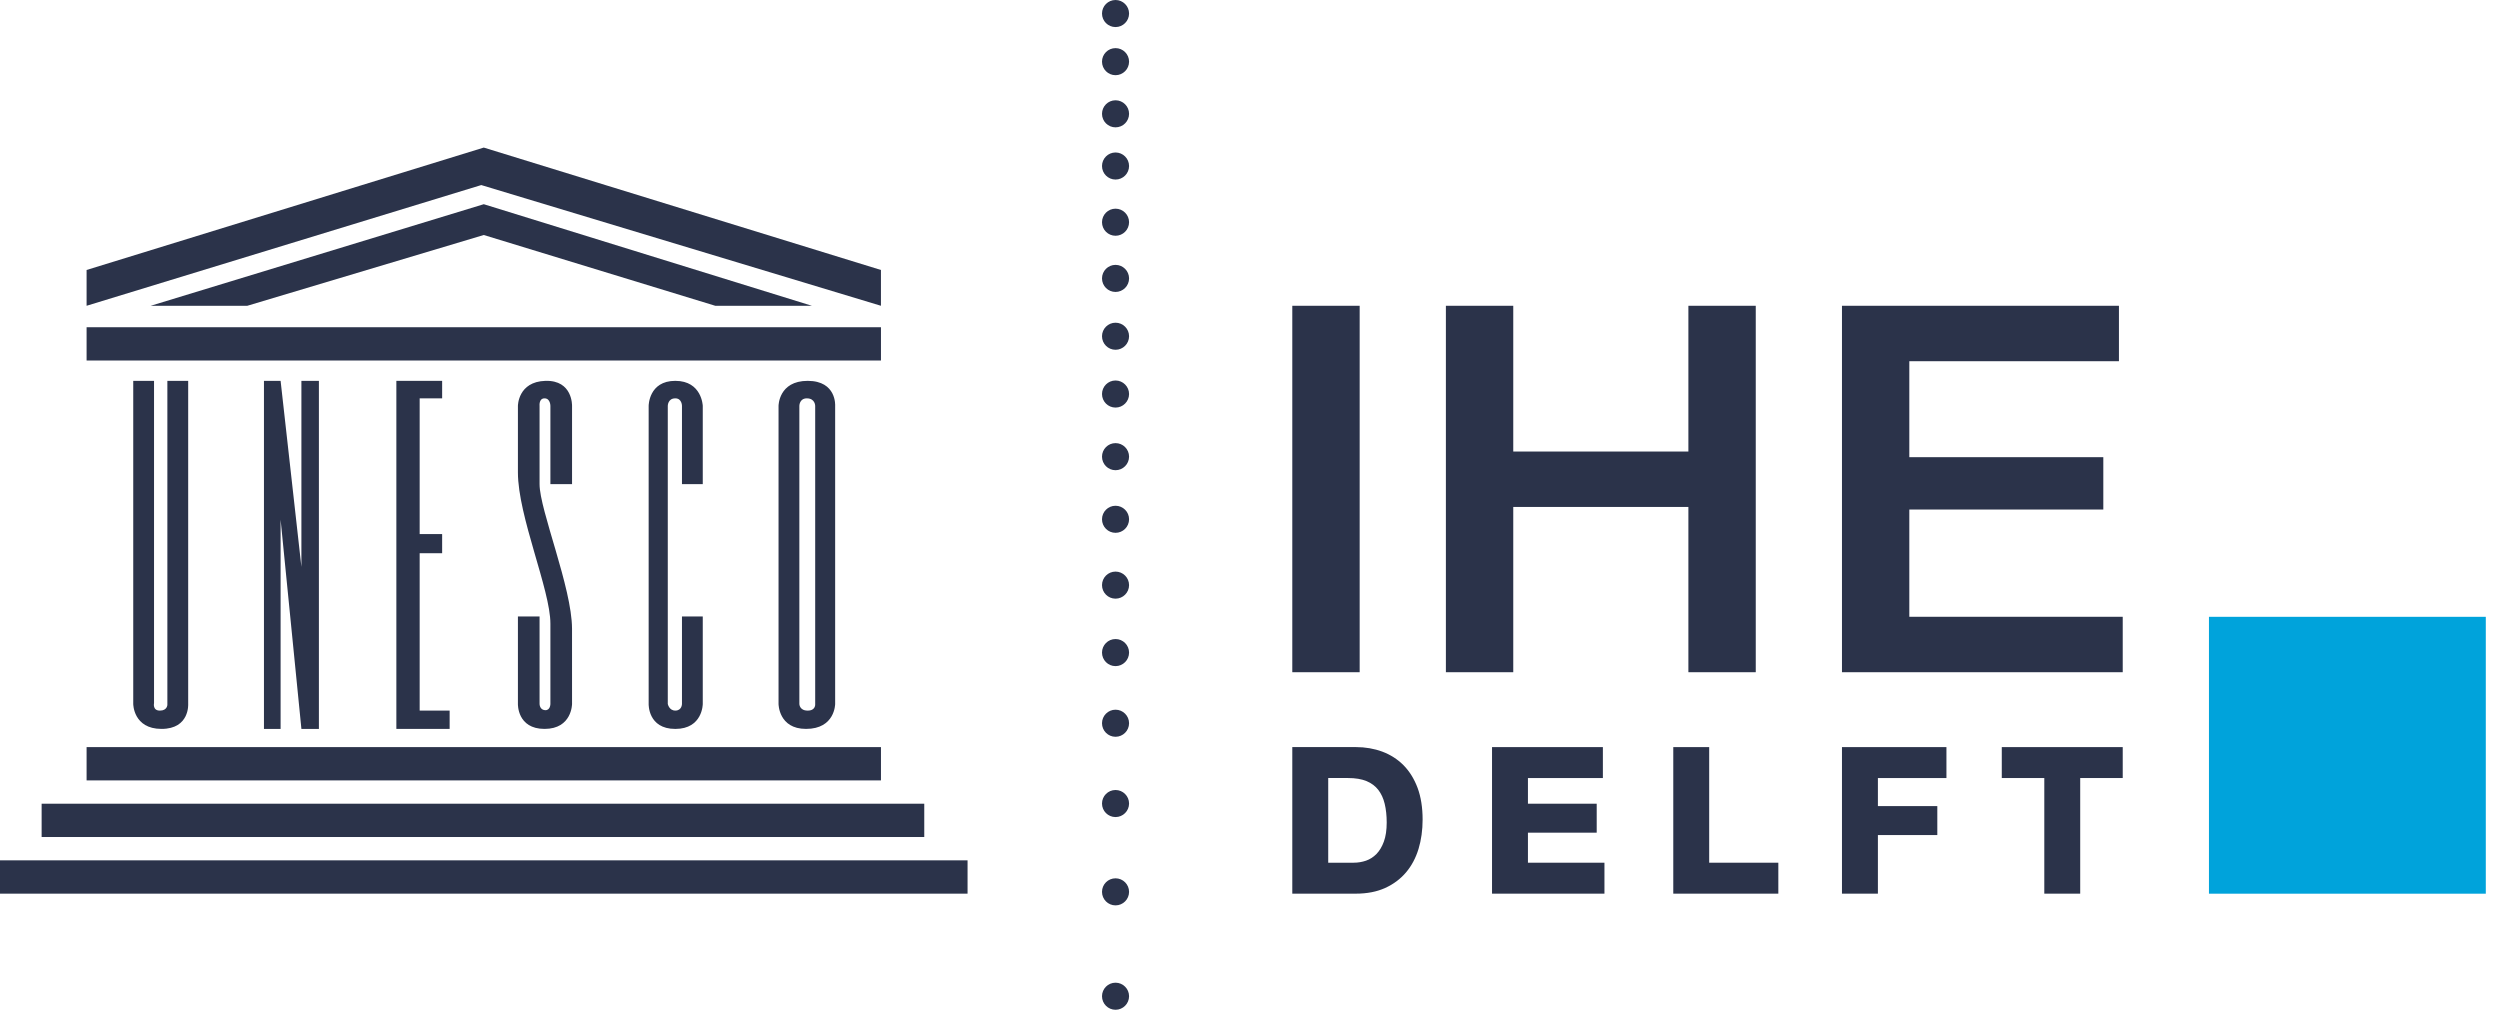
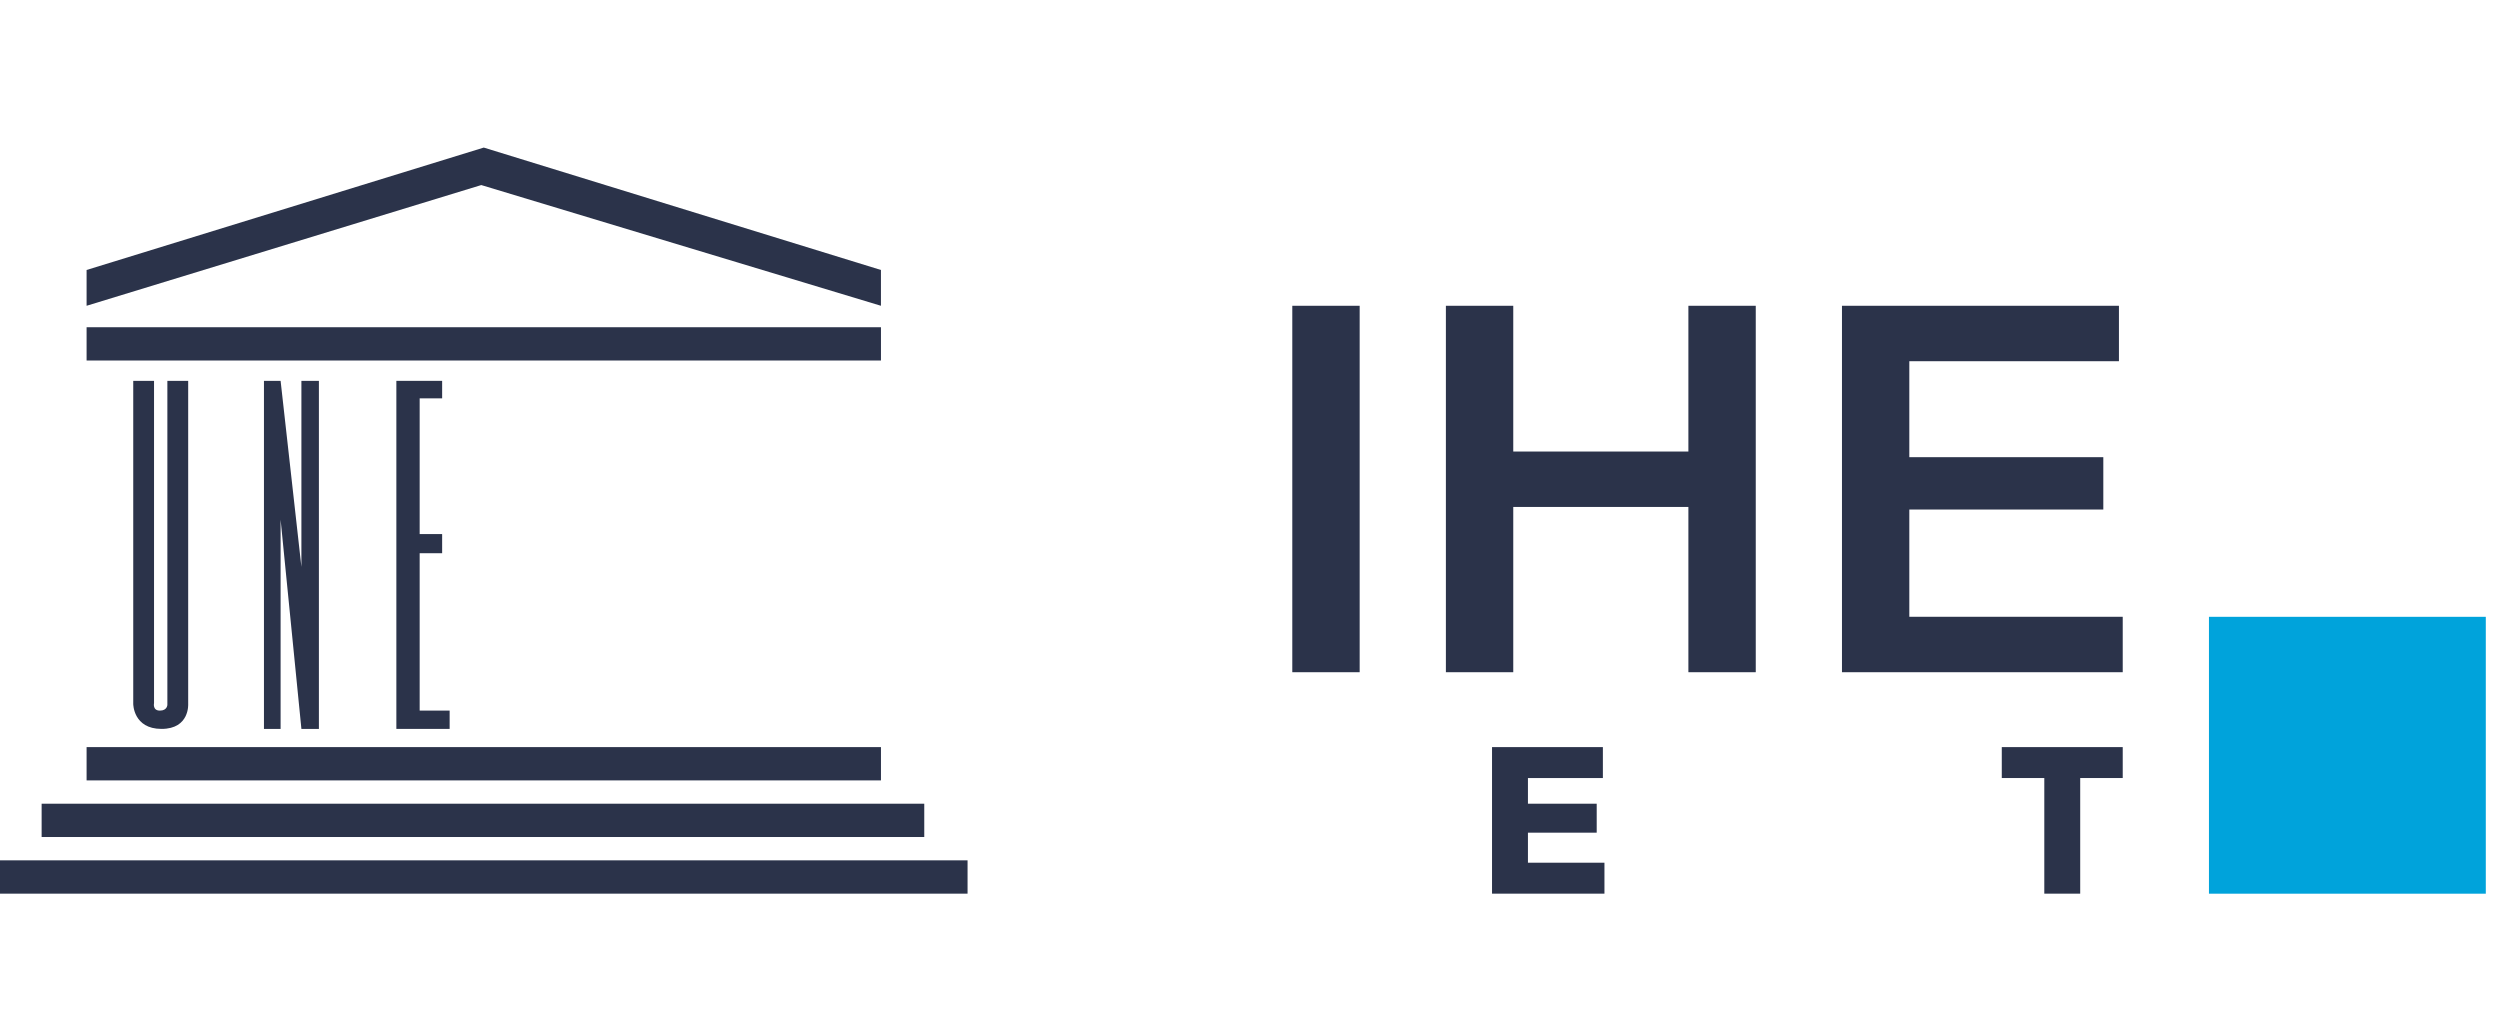
<svg xmlns="http://www.w3.org/2000/svg" width="132px" height="54px" viewBox="0 0 132 54" version="1.1">
  <title>7 ihe</title>
  <g id="V2" stroke="none" stroke-width="1" fill="none" fill-rule="evenodd">
    <g id="Artboard" transform="translate(-1859, -453)" fill-rule="nonzero">
      <g id="7-ihe" transform="translate(1859, 453)">
        <polygon id="Path" fill="#2B334A" points="4.572 41.205 46.515 41.205 46.515 39.447 4.572 39.447" />
        <polygon id="Path" fill="#2B334A" points="2.198 44.194 48.801 44.194 48.801 42.436 2.198 42.436" />
        <polygon id="Path" fill="#2B334A" points="-2.34479103e-13 47.185 51.087 47.185 51.087 45.426 -2.34479103e-13 45.426" />
        <polygon id="Path" fill="#2B334A" points="4.572 19.035 46.515 19.035 46.515 17.278 4.572 17.278" />
-         <polyline id="Path" fill="#2B334A" points="13.058 16.145 25.543 12.408 37.766 16.145 42.866 16.145 25.543 10.782 7.958 16.145 13.058 16.145" />
        <polyline id="Path" fill="#2B334A" points="4.572 16.145 25.411 9.771 46.514 16.145 46.514 14.255 25.543 7.792 4.572 14.255 4.572 16.145" />
        <path d="M7.035,37.168 C7.035,37.168 7.035,38.486 8.529,38.486 C10.025,38.486 9.936,37.168 9.936,37.168 L9.936,20.109 L8.837,20.109 L8.837,37.211 C8.837,37.211 8.837,37.52 8.441,37.52 C8.045,37.52 8.133,37.124 8.133,37.124 L8.133,20.109 L7.035,20.109 L7.035,37.168" id="Path" fill="#2B334A" />
        <polyline id="Path" fill="#2B334A" points="13.937 38.486 14.816 38.486 14.816 27.438 15.914 38.486 16.838 38.486 16.838 20.109 15.914 20.109 15.914 29.931 14.816 20.109 13.937 20.109 13.937 38.486" />
        <polyline id="Path" fill="#2B334A" points="20.928 38.486 23.741 38.486 23.741 37.519 22.158 37.519 22.158 29.21 23.345 29.21 23.345 28.199 22.158 28.199 22.158 21.033 23.345 21.033 23.345 20.109 20.928 20.109 20.928 38.486" />
-         <path d="M37.106,25.561 L37.106,21.428 C37.106,21.428 37.062,20.109 35.656,20.109 C34.249,20.109 34.249,21.428 34.249,21.428 L34.249,37.168 C34.249,37.168 34.203,38.487 35.656,38.487 C37.106,38.487 37.106,37.168 37.106,37.168 L37.106,32.551 L36.008,32.551 L36.008,37.168 C36.008,37.168 36.008,37.519 35.656,37.519 C35.326,37.519 35.259,37.168 35.259,37.168 L35.259,21.428 C35.259,21.428 35.259,21.033 35.656,21.033 C36.008,21.033 36.008,21.428 36.008,21.428 L36.008,25.561 L37.106,25.561 M44.096,21.429 C44.096,21.429 44.185,20.109 42.645,20.109 C41.107,20.109 41.107,21.429 41.107,21.429 L41.107,37.168 C41.107,37.168 41.107,38.486 42.558,38.486 C44.096,38.486 44.096,37.168 44.096,37.168 L44.096,21.429 Z M43.042,37.168 C43.042,37.168 43.085,37.52 42.645,37.52 C42.206,37.52 42.206,37.168 42.206,37.168 L42.206,21.429 C42.206,21.429 42.206,21.033 42.601,21.033 C43.042,21.033 43.042,21.429 43.042,21.429 L43.042,37.168 L43.042,37.168 Z M29.061,37.168 C29.061,37.168 29.061,37.52 28.774,37.497 C28.489,37.476 28.489,37.168 28.489,37.168 L28.489,32.551 L27.346,32.551 L27.346,37.168 C27.346,37.168 27.302,38.486 28.752,38.486 C30.204,38.486 30.204,37.168 30.204,37.168 C30.204,37.168 30.204,34.09 30.203,33.192 C30.199,31.035 28.489,26.924 28.489,25.563 L28.489,21.429 C28.489,21.429 28.445,21.033 28.752,21.033 C29.061,21.033 29.061,21.429 29.061,21.429 L29.061,25.561 L30.204,25.561 L30.204,21.429 C30.204,21.429 30.247,20.066 28.797,20.109 C27.346,20.153 27.346,21.429 27.346,21.429 L27.346,24.945 C27.346,27.254 29.061,31.144 29.061,32.925 L29.061,37.168 M59.615,0.715 C59.615,1.109 59.293,1.429 58.9,1.429 C58.505,1.429 58.186,1.109 58.186,0.715 C58.186,0.32 58.505,-5.43565193e-13 58.9,-5.43565193e-13 C59.293,-5.43565193e-13 59.615,0.32 59.615,0.715 M59.615,3.255 C59.615,3.65 59.293,3.97 58.9,3.97 C58.505,3.97 58.186,3.65 58.186,3.255 C58.186,2.861 58.505,2.541 58.9,2.541 C59.293,2.541 59.615,2.861 59.615,3.255 M59.615,6.01 C59.615,6.404 59.293,6.724 58.9,6.724 C58.505,6.724 58.186,6.404 58.186,6.01 C58.186,5.615 58.505,5.295 58.9,5.295 C59.293,5.295 59.615,5.615 59.615,6.01 M59.615,8.766 C59.615,9.16 59.293,9.48 58.9,9.48 C58.505,9.48 58.186,9.16 58.186,8.766 C58.186,8.371 58.505,8.051 58.9,8.051 C59.293,8.051 59.615,8.371 59.615,8.766 M59.615,11.733 C59.615,12.127 59.293,12.448 58.9,12.448 C58.505,12.448 58.186,12.127 58.186,11.733 C58.186,11.339 58.505,11.018 58.9,11.018 C59.293,11.018 59.615,11.339 59.615,11.733 M59.615,14.7 C59.615,15.094 59.293,15.415 58.9,15.415 C58.505,15.415 58.186,15.094 58.186,14.7 C58.186,14.306 58.505,13.985 58.9,13.985 C59.293,13.985 59.615,14.306 59.615,14.7 M59.615,17.753 C59.615,18.147 59.293,18.468 58.9,18.468 C58.505,18.468 58.186,18.147 58.186,17.753 C58.186,17.359 58.505,17.039 58.9,17.039 C59.293,17.039 59.615,17.359 59.615,17.753 M59.615,20.805 C59.615,21.199 59.293,21.52 58.9,21.52 C58.505,21.52 58.186,21.199 58.186,20.805 C58.186,20.411 58.505,20.09 58.9,20.09 C59.293,20.09 59.615,20.411 59.615,20.805 M59.615,24.112 C59.615,24.506 59.293,24.827 58.9,24.827 C58.505,24.827 58.186,24.506 58.186,24.112 C58.186,23.718 58.505,23.397 58.9,23.397 C59.293,23.397 59.615,23.718 59.615,24.112 M59.615,27.418 C59.615,27.813 59.293,28.133 58.9,28.133 C58.505,28.133 58.186,27.813 58.186,27.418 C58.186,27.024 58.505,26.704 58.9,26.704 C59.293,26.704 59.615,27.024 59.615,27.418 M59.615,30.895 C59.615,31.289 59.293,31.609 58.9,31.609 C58.505,31.609 58.186,31.289 58.186,30.895 C58.186,30.5 58.505,30.18 58.9,30.18 C59.293,30.18 59.615,30.5 59.615,30.895 M59.615,34.456 C59.615,34.851 59.293,35.171 58.9,35.171 C58.505,35.171 58.186,34.851 58.186,34.456 C58.186,34.062 58.505,33.741 58.9,33.741 C59.293,33.741 59.615,34.062 59.615,34.456 M59.615,38.187 C59.615,38.581 59.293,38.902 58.9,38.902 C58.505,38.902 58.186,38.581 58.186,38.187 C58.186,37.793 58.505,37.472 58.9,37.472 C59.293,37.472 59.615,37.793 59.615,38.187 M59.615,42.427 C59.615,42.821 59.293,43.141 58.9,43.141 C58.505,43.141 58.186,42.821 58.186,42.427 C58.186,42.033 58.505,41.712 58.9,41.712 C59.293,41.712 59.615,42.033 59.615,42.427 M59.615,47.09 C59.615,47.484 59.293,47.804 58.9,47.804 C58.505,47.804 58.186,47.484 58.186,47.09 C58.186,46.695 58.505,46.375 58.9,46.375 C59.293,46.375 59.615,46.695 59.615,47.09 M59.615,52.601 C59.615,52.995 59.293,53.316 58.9,53.316 C58.505,53.316 58.186,52.995 58.186,52.601 C58.186,52.207 58.505,51.886 58.9,51.886 C59.293,51.886 59.615,52.207 59.615,52.601 M74.85,41.604 C74.672,41.128 74.422,40.725 74.108,40.406 C73.792,40.088 73.413,39.845 72.982,39.685 C72.553,39.527 72.085,39.446 71.59,39.446 L68.233,39.446 L68.233,47.185 L71.59,47.185 C72.179,47.185 72.699,47.084 73.136,46.885 C73.574,46.687 73.945,46.409 74.24,46.06 C74.533,45.714 74.755,45.296 74.899,44.82 C75.042,44.348 75.114,43.828 75.114,43.274 C75.114,42.641 75.025,42.079 74.85,41.604 M73.218,43.431 C73.218,43.827 73.168,44.165 73.068,44.437 C72.97,44.705 72.839,44.925 72.677,45.091 C72.515,45.255 72.33,45.372 72.127,45.443 C71.917,45.515 71.698,45.551 71.474,45.551 L70.13,45.551 L70.13,41.08 L71.181,41.08 C71.567,41.08 71.896,41.135 72.156,41.243 C72.41,41.35 72.618,41.505 72.772,41.703 C72.928,41.905 73.043,42.152 73.111,42.438 C73.182,42.73 73.218,43.063 73.218,43.431" id="Shape" fill="#2B334A" />
        <polyline id="Path" fill="#2B334A" points="80.675 45.551 80.675 43.965 84.306 43.965 84.306 42.436 80.675 42.436 80.675 41.081 84.632 41.081 84.632 39.447 78.779 39.447 78.779 47.185 84.715 47.185 84.715 45.551 80.675 45.551" />
-         <polyline id="Path" fill="#2B334A" points="90.245 45.551 90.245 39.447 88.349 39.447 88.349 47.185 93.896 47.185 93.896 45.551 90.245 45.551" />
-         <polyline id="Path" fill="#2B334A" points="102.772 41.081 102.772 39.447 97.256 39.447 97.256 47.185 99.153 47.185 99.153 44.091 102.29 44.091 102.29 42.562 99.153 42.562 99.153 41.081 102.772 41.081" />
        <polyline id="Path" fill="#2B334A" points="105.694 39.447 105.694 41.08 107.939 41.08 107.939 47.185 109.835 47.185 109.835 41.08 112.08 41.08 112.08 39.447 105.694 39.447" />
        <polygon id="Path" fill="#00A3DB" points="116.633 47.187 131.25 47.187 131.25 32.568 116.633 32.568" />
        <path d="M68.233,35.493 L71.79,35.493 L71.79,16.145 L68.233,16.145 L68.233,35.493 Z M76.343,35.493 L79.9,35.493 L79.9,26.767 L89.147,26.767 L89.147,35.493 L92.704,35.493 L92.704,16.145 L89.147,16.145 L89.147,23.841 L79.9,23.841 L79.9,16.145 L76.343,16.145 L76.343,35.493 Z M97.256,35.493 L112.08,35.493 L112.08,32.566 L100.812,32.566 L100.812,26.903 L111.055,26.903 L111.055,24.139 L100.812,24.139 L100.812,19.072 L111.88,19.072 L111.88,16.145 L97.256,16.145 L97.256,35.493 L97.256,35.493 Z" id="Shape" fill="#2B334A" />
      </g>
    </g>
  </g>
</svg>